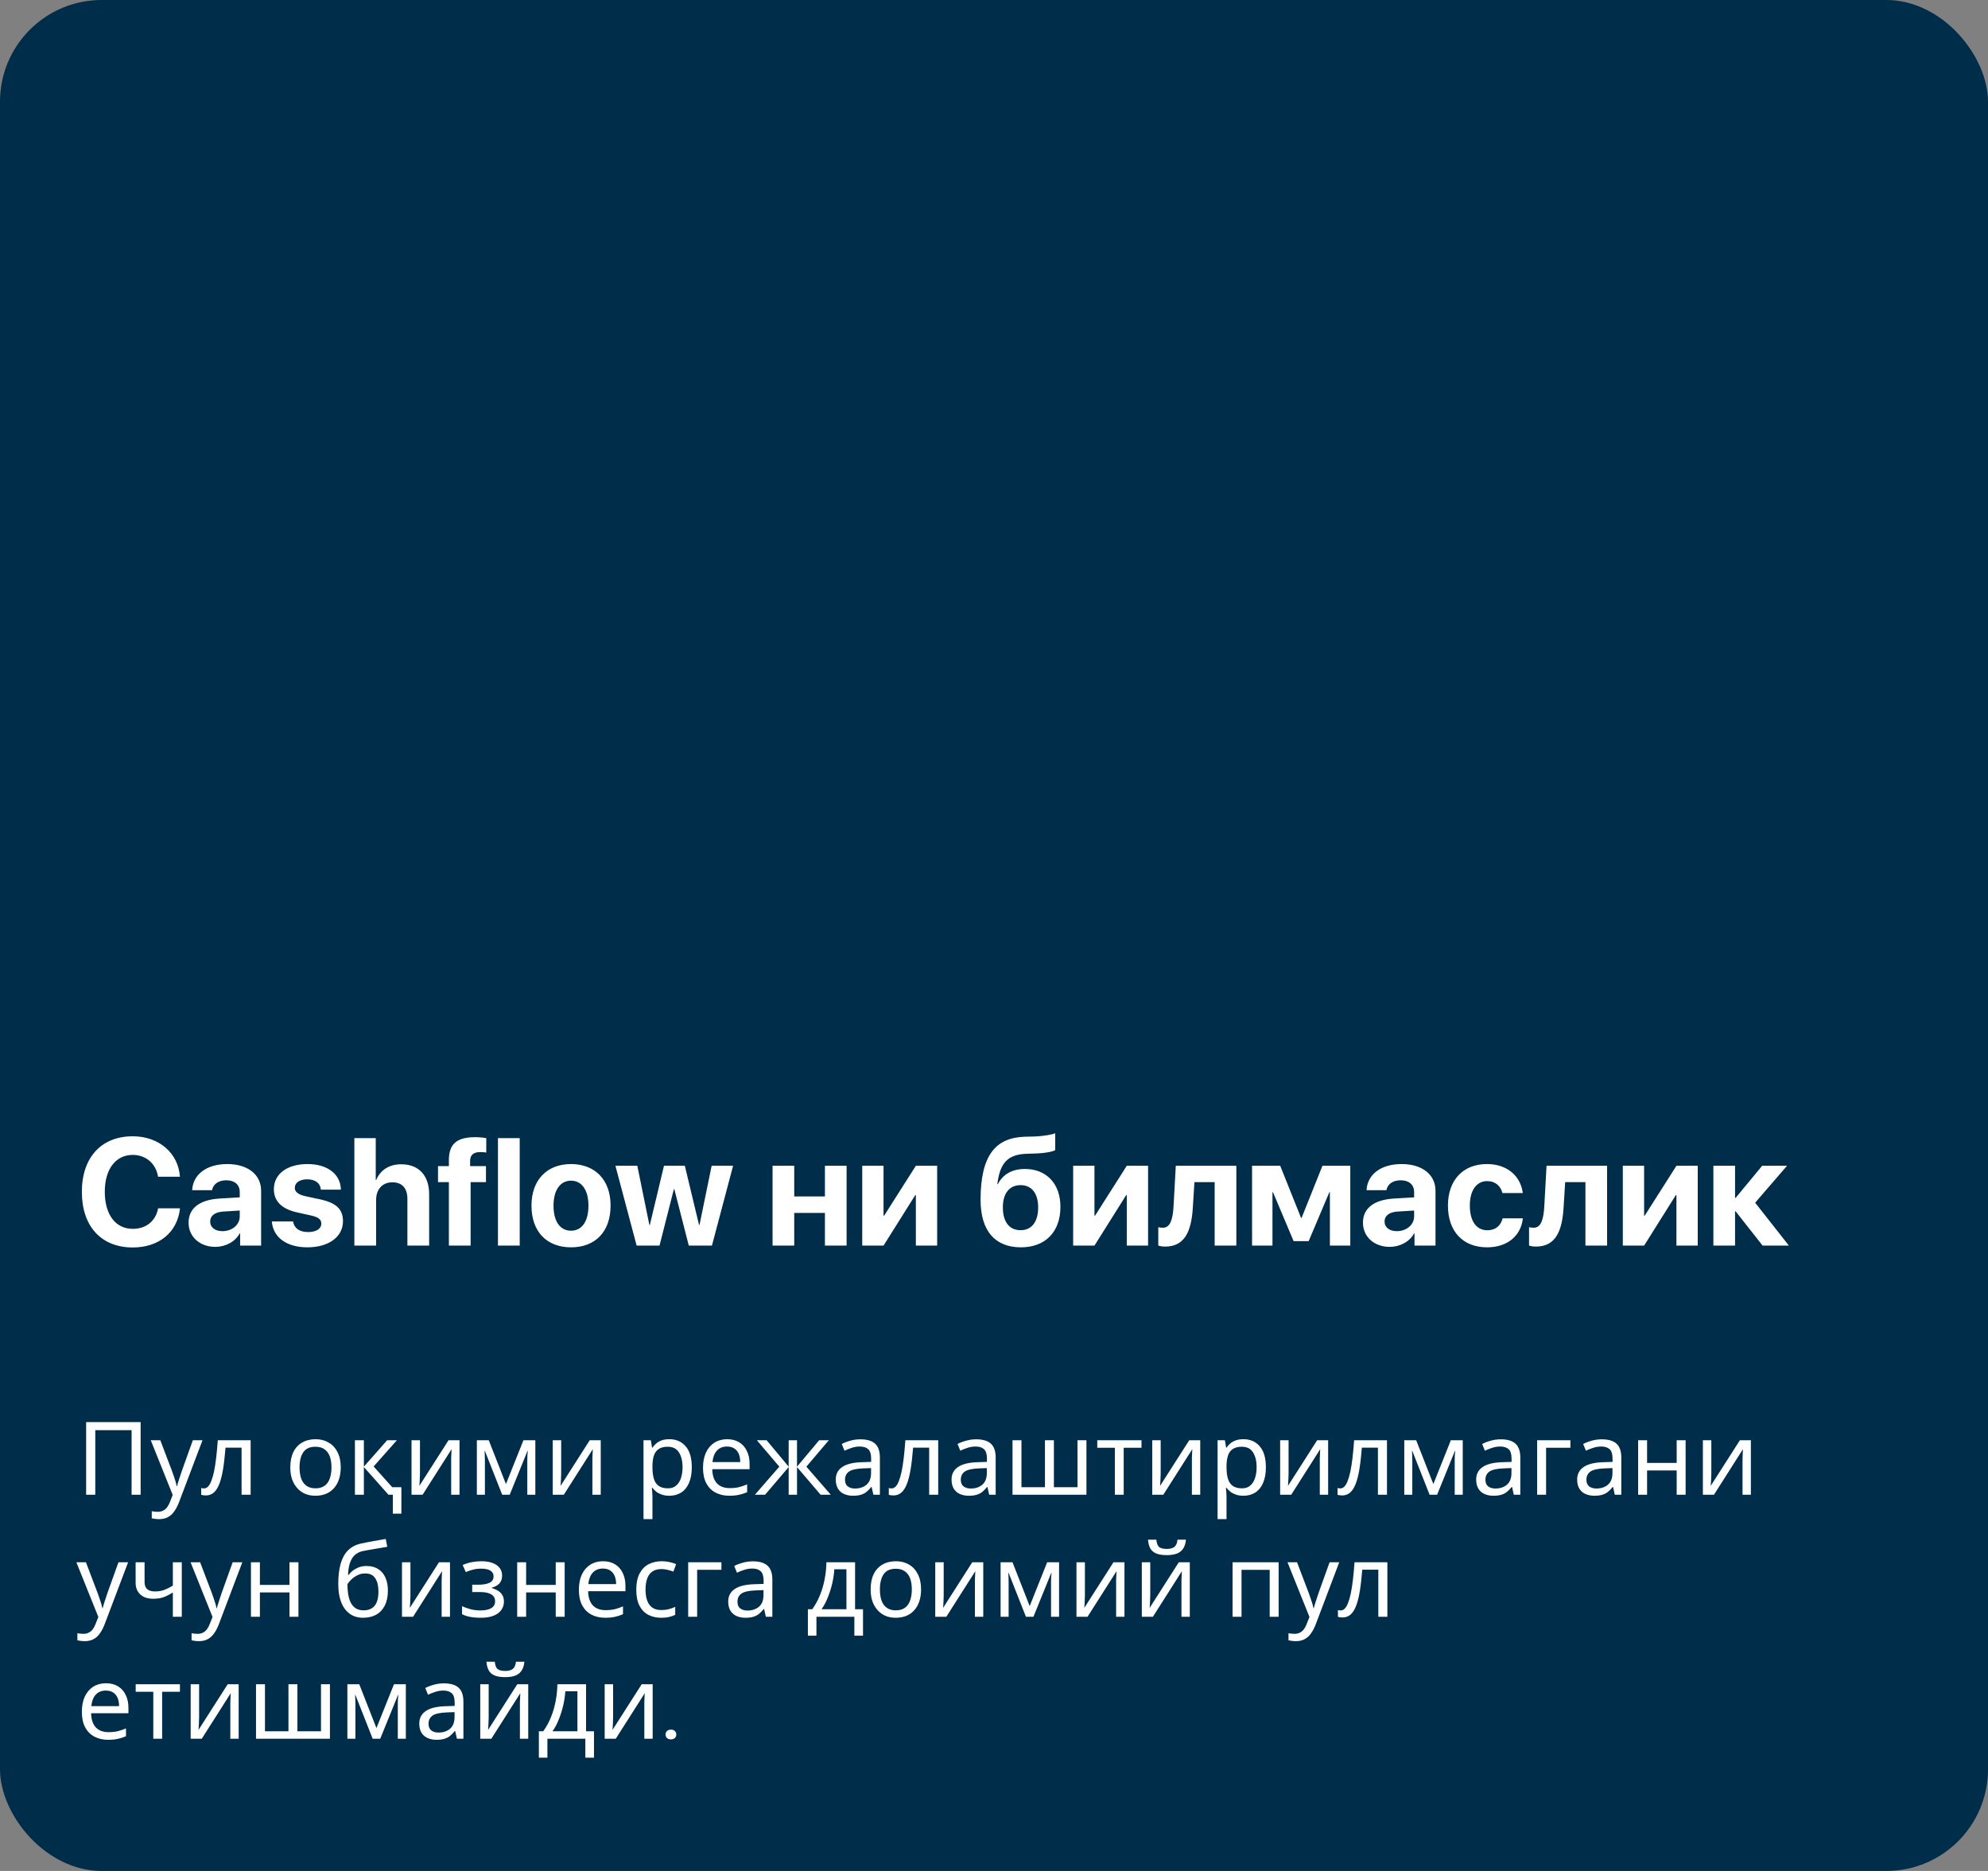
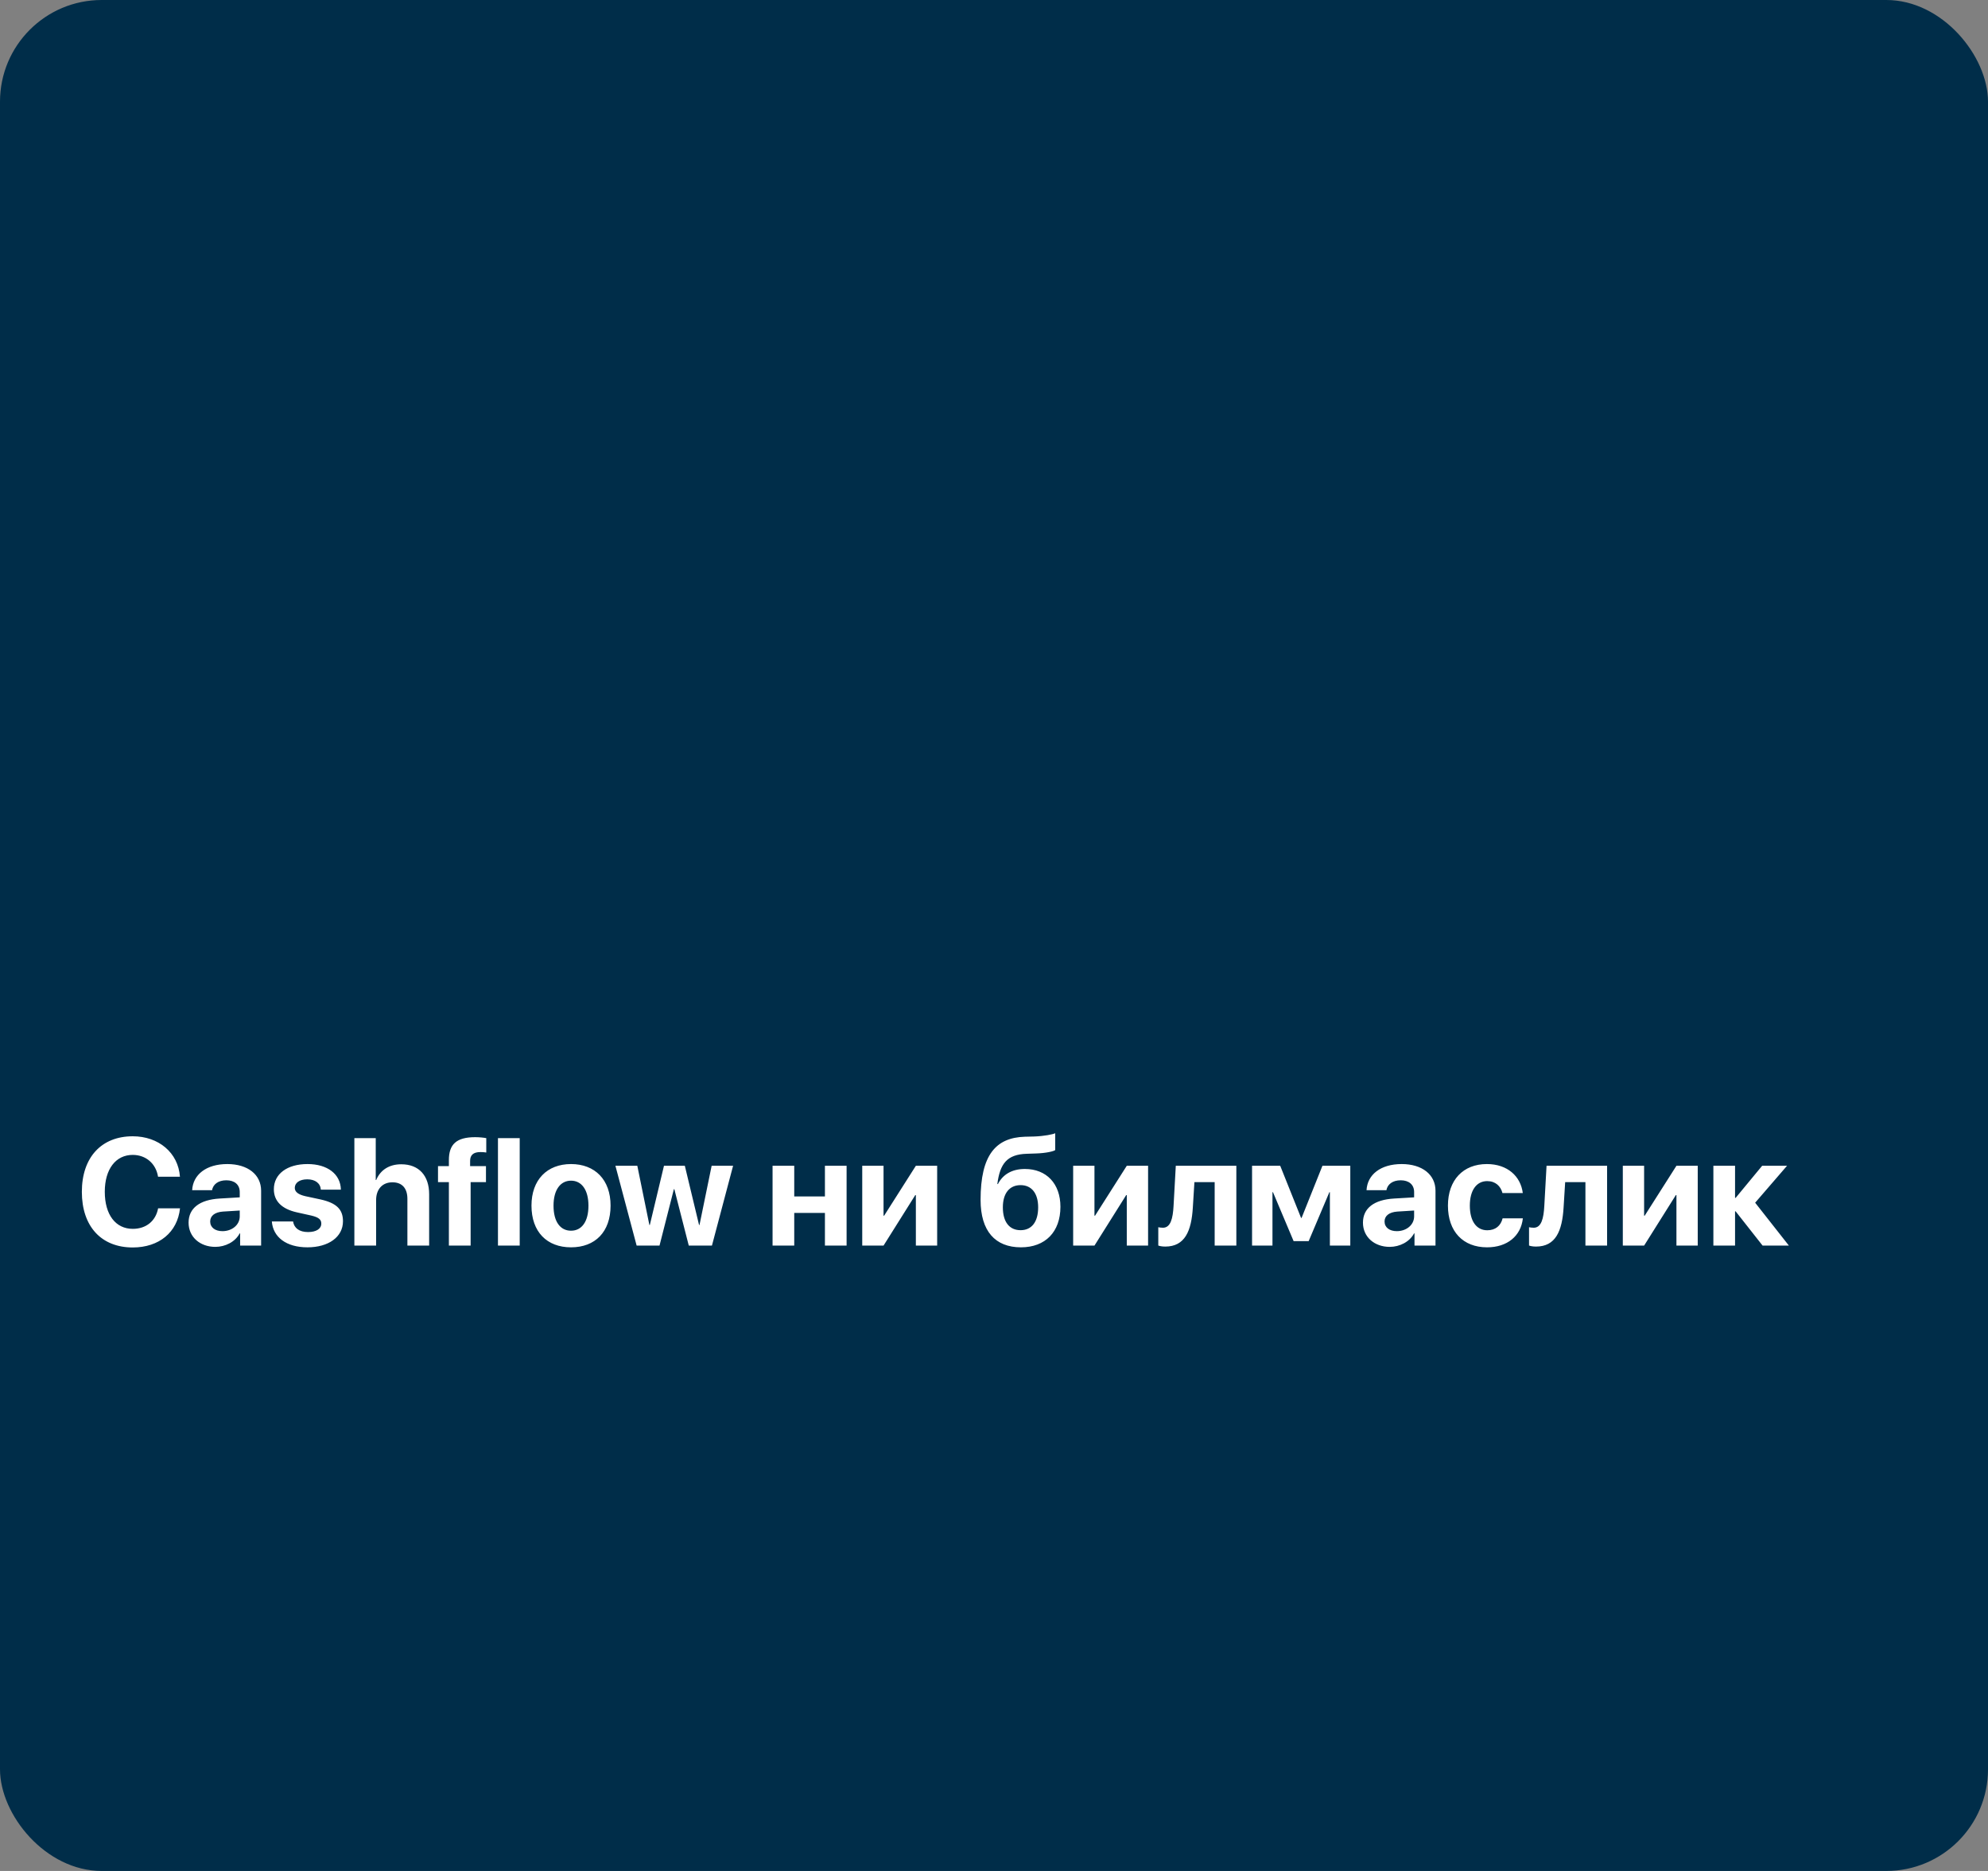
<svg xmlns="http://www.w3.org/2000/svg" width="391" height="368" viewBox="0 0 391 368" fill="none">
  <rect x="0" y="0" width="391" height="368" fill="#808080" stroke="none" />
  <rect width="391" height="368" rx="20" fill="#002D49" />
  <path d="M26.104 245.366C19.951 245.366 16.099 241.25 16.099 234.424C16.099 227.612 19.98 223.496 26.104 223.496C31.186 223.496 35.054 226.719 35.391 231.45H31.084C30.674 228.857 28.682 227.158 26.104 227.158C22.764 227.158 20.61 229.956 20.61 234.409C20.61 238.921 22.734 241.704 26.118 241.704C28.74 241.704 30.63 240.166 31.099 237.661H35.405C34.907 242.378 31.289 245.366 26.104 245.366ZM43.755 242.158C45.615 242.158 47.153 240.942 47.153 239.243V238.101L43.843 238.306C42.246 238.423 41.338 239.141 41.338 240.254C41.338 241.426 42.305 242.158 43.755 242.158ZM42.349 245.249C39.36 245.249 37.09 243.315 37.09 240.488C37.09 237.632 39.287 235.977 43.198 235.742L47.153 235.508V234.468C47.153 233.003 46.128 232.153 44.517 232.153C42.92 232.153 41.909 232.944 41.704 234.102H37.793C37.954 231.055 40.547 228.96 44.707 228.96C48.735 228.96 51.357 231.04 51.357 234.204V245H47.227V242.598H47.139C46.26 244.268 44.312 245.249 42.349 245.249ZM53.862 233.911C53.862 230.923 56.455 228.96 60.483 228.96C64.424 228.96 66.987 230.952 67.046 233.999H63.105C63.018 232.739 62.007 231.963 60.425 231.963C58.945 231.963 57.978 232.637 57.978 233.647C57.978 234.424 58.652 234.951 60.029 235.273L63.032 235.918C66.182 236.621 67.456 237.866 67.456 240.21C67.456 243.301 64.614 245.337 60.469 245.337C56.279 245.337 53.701 243.315 53.467 240.254H57.642C57.847 241.572 58.887 242.334 60.586 242.334C62.212 242.334 63.193 241.689 63.193 240.664C63.193 239.873 62.666 239.434 61.26 239.097L58.359 238.452C55.386 237.778 53.862 236.226 53.862 233.911ZM69.697 245V223.862H73.901V232.095H73.989C74.824 230.117 76.538 229.004 78.926 229.004C82.412 229.004 84.404 231.26 84.404 234.893V245H80.127V235.801C80.127 233.779 79.131 232.549 77.183 232.549C75.161 232.549 73.975 233.97 73.975 236.035V245H69.697ZM88.286 245V232.52H86.147V229.37H88.286V228.184C88.286 225.107 89.736 223.672 93.457 223.672C94.248 223.672 95.142 223.76 95.64 223.862V226.689C95.332 226.631 94.907 226.602 94.482 226.602C93.076 226.602 92.461 227.217 92.461 228.33V229.37H95.581V232.52H92.564V245H88.286ZM97.939 245V223.862H102.217V245H97.939ZM112.31 245.337C107.563 245.337 104.531 242.29 104.531 237.134C104.531 232.051 107.607 228.96 112.31 228.96C117.012 228.96 120.088 232.036 120.088 237.134C120.088 242.305 117.056 245.337 112.31 245.337ZM112.31 242.07C114.404 242.07 115.737 240.298 115.737 237.148C115.737 234.028 114.39 232.227 112.31 232.227C110.229 232.227 108.867 234.028 108.867 237.148C108.867 240.298 110.2 242.07 112.31 242.07ZM144.185 229.297L140.024 245H135.469L132.627 233.896H132.539L129.712 245H125.215L121.04 229.297H125.347L127.72 240.942H127.808L130.591 229.297H134.692L137.49 240.942H137.578L139.966 229.297H144.185ZM162.246 245V238.569H156.211V245H151.948V229.297H156.211V235.332H162.246V229.297H166.509V245H162.246ZM173.774 245H169.585V229.297H173.774V239.111H173.892L180.132 229.297H184.321V245H180.132V235.068H180.015L173.774 245ZM200.801 245.337C195.732 245.337 192.861 242.144 192.861 236.006C192.861 227.173 195.85 223.76 201.577 223.584L203.408 223.54C205.386 223.467 207.114 223.115 207.539 222.896V226.206C207.305 226.426 205.825 226.821 203.672 226.88L201.943 226.938C198.062 227.056 196.67 228.887 196.157 232.886H196.274C197.241 231.011 199.014 229.927 201.577 229.927C205.811 229.927 208.564 232.812 208.564 237.368C208.564 242.305 205.591 245.337 200.801 245.337ZM200.728 241.968C202.896 241.968 204.185 240.356 204.185 237.471C204.185 234.717 202.896 233.105 200.728 233.105C198.545 233.105 197.241 234.717 197.241 237.471C197.241 240.356 198.53 241.968 200.728 241.968ZM215.259 245H211.069V229.297H215.259V239.111H215.376L221.616 229.297H225.806V245H221.616V235.068H221.499L215.259 245ZM234.609 237.471C234.331 242.129 233.057 245.19 229.175 245.19C228.516 245.19 228.032 245.073 227.812 244.985V241.382C227.988 241.426 228.311 241.484 228.735 241.484C230.229 241.484 230.684 239.668 230.815 237.192L231.255 229.297H243.164V245H238.901V232.52H234.917L234.609 237.471ZM250.269 245H246.255V229.297H251.792L255.894 239.551H255.996L260.098 229.297H265.576V245H261.562V234.497H261.46L257.388 244.121H254.429L250.371 234.497H250.269V245ZM274.731 242.158C276.592 242.158 278.13 240.942 278.13 239.243V238.101L274.819 238.306C273.223 238.423 272.314 239.141 272.314 240.254C272.314 241.426 273.281 242.158 274.731 242.158ZM273.325 245.249C270.337 245.249 268.066 243.315 268.066 240.488C268.066 237.632 270.264 235.977 274.175 235.742L278.13 235.508V234.468C278.13 233.003 277.104 232.153 275.493 232.153C273.896 232.153 272.886 232.944 272.681 234.102H268.77C268.931 231.055 271.523 228.96 275.684 228.96C279.712 228.96 282.334 231.04 282.334 234.204V245H278.203V242.598H278.115C277.236 244.268 275.288 245.249 273.325 245.249ZM299.502 234.658H295.503C295.151 233.296 294.126 232.314 292.5 232.314C290.391 232.314 289.087 234.131 289.087 237.134C289.087 240.195 290.391 241.982 292.515 241.982C294.111 241.982 295.166 241.118 295.532 239.639H299.517C299.136 243.11 296.455 245.337 292.471 245.337C287.754 245.337 284.78 242.231 284.78 237.134C284.78 232.124 287.754 228.96 292.441 228.96C296.484 228.96 299.092 231.362 299.502 234.658ZM307.529 237.471C307.251 242.129 305.977 245.19 302.095 245.19C301.436 245.19 300.952 245.073 300.732 244.985V241.382C300.908 241.426 301.23 241.484 301.655 241.484C303.149 241.484 303.604 239.668 303.735 237.192L304.175 229.297H316.084V245H311.821V232.52H307.837L307.529 237.471ZM323.364 245H319.175V229.297H323.364V239.111H323.481L329.722 229.297H333.911V245H329.722V235.068H329.604L323.364 245ZM345.205 236.562L351.841 245H346.67L341.367 238.262H341.25V245H336.987V229.297H341.25V235.61H341.367L346.582 229.297H351.475L345.205 236.562Z" fill="white" />
-   <path d="M16.94 294V279.72H27.66V294H25.88V281.3H18.74V294H16.94ZM29.649 283.28H31.529L33.849 289.38C33.982 289.74 34.102 290.087 34.209 290.42C34.329 290.753 34.436 291.08 34.529 291.4C34.622 291.707 34.696 292.007 34.749 292.3H34.829C34.909 291.967 35.036 291.533 35.209 291C35.382 290.453 35.562 289.907 35.749 289.36L37.929 283.28H39.829L35.209 295.48C34.956 296.147 34.656 296.727 34.309 297.22C33.976 297.727 33.562 298.113 33.069 298.38C32.589 298.66 32.002 298.8 31.309 298.8C30.989 298.8 30.709 298.78 30.469 298.74C30.229 298.713 30.022 298.68 29.849 298.64V297.24C29.996 297.267 30.169 297.293 30.369 297.32C30.582 297.347 30.802 297.36 31.029 297.36C31.442 297.36 31.796 297.28 32.089 297.12C32.396 296.973 32.656 296.753 32.869 296.46C33.082 296.18 33.262 295.847 33.409 295.46L33.969 294.04L29.649 283.28ZM49.294 294H47.514V284.74H44.354C44.22 286.433 44.054 287.88 43.854 289.08C43.654 290.267 43.4 291.233 43.094 291.98C42.787 292.727 42.42 293.273 41.994 293.62C41.567 293.967 41.067 294.14 40.494 294.14C40.32 294.14 40.147 294.127 39.974 294.1C39.814 294.087 39.68 294.053 39.574 294V292.68C39.654 292.707 39.74 292.727 39.834 292.74C39.927 292.753 40.02 292.76 40.114 292.76C40.407 292.76 40.674 292.64 40.914 292.4C41.154 292.16 41.367 291.793 41.554 291.3C41.754 290.807 41.934 290.187 42.094 289.44C42.254 288.68 42.394 287.787 42.514 286.76C42.634 285.733 42.74 284.573 42.834 283.28H49.294V294ZM67.016 288.62C67.016 289.513 66.896 290.307 66.656 291C66.429 291.68 66.096 292.26 65.656 292.74C65.229 293.22 64.703 293.587 64.076 293.84C63.463 294.08 62.776 294.2 62.016 294.2C61.309 294.2 60.656 294.08 60.056 293.84C59.456 293.587 58.936 293.22 58.496 292.74C58.056 292.26 57.709 291.68 57.456 291C57.216 290.307 57.096 289.513 57.096 288.62C57.096 287.433 57.296 286.433 57.696 285.62C58.096 284.793 58.669 284.167 59.416 283.74C60.163 283.3 61.049 283.08 62.076 283.08C63.049 283.08 63.903 283.3 64.636 283.74C65.383 284.167 65.963 284.793 66.376 285.62C66.803 286.433 67.016 287.433 67.016 288.62ZM58.916 288.62C58.916 289.46 59.023 290.193 59.236 290.82C59.463 291.433 59.809 291.907 60.276 292.24C60.743 292.573 61.336 292.74 62.056 292.74C62.776 292.74 63.369 292.573 63.836 292.24C64.303 291.907 64.643 291.433 64.856 290.82C65.083 290.193 65.196 289.46 65.196 288.62C65.196 287.767 65.083 287.04 64.856 286.44C64.629 285.84 64.283 285.38 63.816 285.06C63.363 284.727 62.769 284.56 62.036 284.56C60.943 284.56 60.149 284.92 59.656 285.64C59.163 286.36 58.916 287.353 58.916 288.62ZM77.266 297.72V294H76.406L71.566 288.56V294H69.805V283.28H71.566V288.48L76.145 283.28H78.066L73.486 288.44L77.145 292.52H78.945V297.72H77.266ZM82.598 289.82C82.598 289.94 82.592 290.113 82.578 290.34C82.578 290.553 82.572 290.787 82.558 291.04C82.545 291.28 82.532 291.513 82.518 291.74C82.505 291.953 82.492 292.127 82.478 292.26L88.218 283.28H90.378V294H88.738V287.68C88.738 287.467 88.738 287.187 88.738 286.84C88.752 286.493 88.765 286.153 88.778 285.82C88.792 285.473 88.805 285.213 88.818 285.04L83.118 294H80.938V283.28H82.598V289.82ZM105.29 283.28V294H103.71V287.16C103.71 286.88 103.717 286.587 103.73 286.28C103.757 285.973 103.783 285.673 103.81 285.38H103.75L100.25 294H98.77L95.37 285.38H95.31C95.337 285.673 95.35 285.973 95.35 286.28C95.363 286.587 95.37 286.9 95.37 287.22V294H93.79V283.28H96.13L99.51 291.9L102.95 283.28H105.29ZM110.372 289.82C110.372 289.94 110.365 290.113 110.352 290.34C110.352 290.553 110.345 290.787 110.332 291.04C110.318 291.28 110.305 291.513 110.292 291.74C110.278 291.953 110.265 292.127 110.252 292.26L115.992 283.28H118.152V294H116.512V287.68C116.512 287.467 116.512 287.187 116.512 286.84C116.525 286.493 116.538 286.153 116.552 285.82C116.565 285.473 116.578 285.213 116.592 285.04L110.892 294H108.712V283.28H110.372V289.82ZM131.663 283.08C132.983 283.08 134.043 283.54 134.843 284.46C135.657 285.38 136.063 286.767 136.063 288.62C136.063 289.833 135.877 290.86 135.503 291.7C135.143 292.527 134.63 293.153 133.963 293.58C133.31 293.993 132.537 294.2 131.643 294.2C131.097 294.2 130.61 294.127 130.183 293.98C129.757 293.833 129.39 293.647 129.083 293.42C128.79 293.18 128.537 292.92 128.323 292.64H128.203C128.23 292.867 128.257 293.153 128.283 293.5C128.31 293.847 128.323 294.147 128.323 294.4V298.8H126.563V283.28H128.003L128.243 284.74H128.323C128.537 284.433 128.79 284.153 129.083 283.9C129.39 283.647 129.75 283.447 130.163 283.3C130.59 283.153 131.09 283.08 131.663 283.08ZM131.343 284.56C130.623 284.56 130.043 284.7 129.603 284.98C129.163 285.247 128.843 285.653 128.643 286.2C128.443 286.747 128.337 287.44 128.323 288.28V288.62C128.323 289.5 128.417 290.247 128.603 290.86C128.79 291.473 129.103 291.94 129.543 292.26C129.997 292.58 130.61 292.74 131.383 292.74C132.037 292.74 132.57 292.56 132.983 292.2C133.41 291.84 133.723 291.353 133.923 290.74C134.137 290.113 134.243 289.4 134.243 288.6C134.243 287.373 134.003 286.393 133.523 285.66C133.057 284.927 132.33 284.56 131.343 284.56ZM143.008 283.08C143.928 283.08 144.715 283.28 145.368 283.68C146.035 284.08 146.541 284.647 146.888 285.38C147.248 286.1 147.428 286.947 147.428 287.92V288.98H140.088C140.115 290.193 140.421 291.12 141.008 291.76C141.608 292.387 142.441 292.7 143.508 292.7C144.188 292.7 144.788 292.64 145.308 292.52C145.841 292.387 146.388 292.2 146.948 291.96V293.5C146.401 293.74 145.861 293.913 145.328 294.02C144.795 294.14 144.161 294.2 143.428 294.2C142.415 294.2 141.515 293.993 140.728 293.58C139.955 293.167 139.348 292.553 138.908 291.74C138.481 290.913 138.268 289.907 138.268 288.72C138.268 287.547 138.461 286.54 138.848 285.7C139.248 284.86 139.801 284.213 140.508 283.76C141.228 283.307 142.061 283.08 143.008 283.08ZM142.988 284.52C142.148 284.52 141.481 284.793 140.988 285.34C140.508 285.873 140.221 286.62 140.128 287.58H145.588C145.588 286.967 145.495 286.433 145.308 285.98C145.121 285.527 144.835 285.173 144.448 284.92C144.075 284.653 143.588 284.52 142.988 284.52ZM163.017 283.28L158.597 288.48L163.397 294H161.397L156.757 288.56V294H155.117V288.56L150.477 294H148.477L153.277 288.48L148.857 283.28H150.777L155.117 288.48V283.28H156.757V288.48L161.117 283.28H163.017ZM169.217 283.1C170.524 283.1 171.49 283.387 172.117 283.96C172.744 284.533 173.057 285.447 173.057 286.7V294H171.777L171.437 292.48H171.357C171.05 292.867 170.73 293.193 170.397 293.46C170.077 293.713 169.704 293.9 169.277 294.02C168.864 294.14 168.357 294.2 167.757 294.2C167.117 294.2 166.537 294.087 166.017 293.86C165.51 293.633 165.11 293.287 164.817 292.82C164.524 292.34 164.377 291.74 164.377 291.02C164.377 289.953 164.797 289.133 165.637 288.56C166.477 287.973 167.77 287.653 169.517 287.6L171.337 287.54V286.9C171.337 286.007 171.144 285.387 170.757 285.04C170.37 284.693 169.824 284.52 169.117 284.52C168.557 284.52 168.024 284.607 167.517 284.78C167.01 284.94 166.537 285.127 166.097 285.34L165.557 284.02C166.024 283.767 166.577 283.553 167.217 283.38C167.857 283.193 168.524 283.1 169.217 283.1ZM169.737 288.82C168.404 288.873 167.477 289.087 166.957 289.46C166.45 289.833 166.197 290.36 166.197 291.04C166.197 291.64 166.377 292.08 166.737 292.36C167.11 292.64 167.584 292.78 168.157 292.78C169.064 292.78 169.817 292.533 170.417 292.04C171.017 291.533 171.317 290.76 171.317 289.72V288.76L169.737 288.82ZM184.528 294H182.748V284.74H179.588C179.455 286.433 179.288 287.88 179.088 289.08C178.888 290.267 178.635 291.233 178.328 291.98C178.021 292.727 177.655 293.273 177.228 293.62C176.801 293.967 176.301 294.14 175.728 294.14C175.555 294.14 175.381 294.127 175.208 294.1C175.048 294.087 174.915 294.053 174.808 294V292.68C174.888 292.707 174.975 292.727 175.068 292.74C175.161 292.753 175.255 292.76 175.348 292.76C175.641 292.76 175.908 292.64 176.148 292.4C176.388 292.16 176.601 291.793 176.788 291.3C176.988 290.807 177.168 290.187 177.328 289.44C177.488 288.68 177.628 287.787 177.748 286.76C177.868 285.733 177.975 284.573 178.068 283.28H184.528V294ZM191.99 283.1C193.297 283.1 194.264 283.387 194.89 283.96C195.517 284.533 195.83 285.447 195.83 286.7V294H194.55L194.21 292.48H194.13C193.824 292.867 193.504 293.193 193.17 293.46C192.85 293.713 192.477 293.9 192.05 294.02C191.637 294.14 191.13 294.2 190.53 294.2C189.89 294.2 189.31 294.087 188.79 293.86C188.284 293.633 187.884 293.287 187.59 292.82C187.297 292.34 187.15 291.74 187.15 291.02C187.15 289.953 187.57 289.133 188.41 288.56C189.25 287.973 190.544 287.653 192.29 287.6L194.11 287.54V286.9C194.11 286.007 193.917 285.387 193.53 285.04C193.144 284.693 192.597 284.52 191.89 284.52C191.33 284.52 190.797 284.607 190.29 284.78C189.784 284.94 189.31 285.127 188.87 285.34L188.33 284.02C188.797 283.767 189.35 283.553 189.99 283.38C190.63 283.193 191.297 283.1 191.99 283.1ZM192.51 288.82C191.177 288.873 190.25 289.087 189.73 289.46C189.224 289.833 188.97 290.36 188.97 291.04C188.97 291.64 189.15 292.08 189.51 292.36C189.884 292.64 190.357 292.78 190.93 292.78C191.837 292.78 192.59 292.533 193.19 292.04C193.79 291.533 194.09 290.76 194.09 289.72V288.76L192.51 288.82ZM213.681 283.28V294H199.141V283.28H200.901V292.52H205.521V283.28H207.281V292.52H211.921V283.28H213.681ZM224.51 284.76H221.01V294H219.27V284.76H215.81V283.28H224.51V284.76ZM228.282 289.82C228.282 289.94 228.275 290.113 228.262 290.34C228.262 290.553 228.255 290.787 228.242 291.04C228.229 291.28 228.215 291.513 228.202 291.74C228.189 291.953 228.175 292.127 228.162 292.26L233.902 283.28H236.062V294H234.422V287.68C234.422 287.467 234.422 287.187 234.422 286.84C234.435 286.493 234.449 286.153 234.462 285.82C234.475 285.473 234.489 285.213 234.502 285.04L228.802 294H226.622V283.28H228.282V289.82ZM244.573 283.08C245.893 283.08 246.953 283.54 247.753 284.46C248.567 285.38 248.973 286.767 248.973 288.62C248.973 289.833 248.787 290.86 248.413 291.7C248.053 292.527 247.54 293.153 246.873 293.58C246.22 293.993 245.447 294.2 244.553 294.2C244.007 294.2 243.52 294.127 243.093 293.98C242.667 293.833 242.3 293.647 241.993 293.42C241.7 293.18 241.447 292.92 241.233 292.64H241.113C241.14 292.867 241.167 293.153 241.193 293.5C241.22 293.847 241.233 294.147 241.233 294.4V298.8H239.473V283.28H240.913L241.153 284.74H241.233C241.447 284.433 241.7 284.153 241.993 283.9C242.3 283.647 242.66 283.447 243.073 283.3C243.5 283.153 244 283.08 244.573 283.08ZM244.253 284.56C243.533 284.56 242.953 284.7 242.513 284.98C242.073 285.247 241.753 285.653 241.553 286.2C241.353 286.747 241.247 287.44 241.233 288.28V288.62C241.233 289.5 241.327 290.247 241.513 290.86C241.7 291.473 242.013 291.94 242.453 292.26C242.907 292.58 243.52 292.74 244.293 292.74C244.947 292.74 245.48 292.56 245.893 292.2C246.32 291.84 246.633 291.353 246.833 290.74C247.047 290.113 247.153 289.4 247.153 288.6C247.153 287.373 246.913 286.393 246.433 285.66C245.967 284.927 245.24 284.56 244.253 284.56ZM253.438 289.82C253.438 289.94 253.431 290.113 253.418 290.34C253.418 290.553 253.411 290.787 253.398 291.04C253.385 291.28 253.371 291.513 253.358 291.74C253.345 291.953 253.331 292.127 253.318 292.26L259.058 283.28H261.218V294H259.578V287.68C259.578 287.467 259.578 287.187 259.578 286.84C259.591 286.493 259.605 286.153 259.618 285.82C259.631 285.473 259.645 285.213 259.658 285.04L253.958 294H251.778V283.28H253.438V289.82ZM272.79 294H271.01V284.74H267.85C267.716 286.433 267.55 287.88 267.35 289.08C267.15 290.267 266.896 291.233 266.59 291.98C266.283 292.727 265.916 293.273 265.49 293.62C265.063 293.967 264.563 294.14 263.99 294.14C263.816 294.14 263.643 294.127 263.47 294.1C263.31 294.087 263.176 294.053 263.07 294V292.68C263.15 292.707 263.236 292.727 263.33 292.74C263.423 292.753 263.516 292.76 263.61 292.76C263.903 292.76 264.17 292.64 264.41 292.4C264.65 292.16 264.863 291.793 265.05 291.3C265.25 290.807 265.43 290.187 265.59 289.44C265.75 288.68 265.89 287.787 266.01 286.76C266.13 285.733 266.236 284.573 266.33 283.28H272.79V294ZM287.692 283.28V294H286.112V287.16C286.112 286.88 286.119 286.587 286.132 286.28C286.159 285.973 286.186 285.673 286.212 285.38H286.152L282.652 294H281.172L277.772 285.38H277.712C277.739 285.673 277.752 285.973 277.752 286.28C277.766 286.587 277.772 286.9 277.772 287.22V294H276.192V283.28H278.532L281.912 291.9L285.352 283.28H287.692ZM295.174 283.1C296.481 283.1 297.447 283.387 298.074 283.96C298.701 284.533 299.014 285.447 299.014 286.7V294H297.734L297.394 292.48H297.314C297.007 292.867 296.687 293.193 296.354 293.46C296.034 293.713 295.661 293.9 295.234 294.02C294.821 294.14 294.314 294.2 293.714 294.2C293.074 294.2 292.494 294.087 291.974 293.86C291.467 293.633 291.067 293.287 290.774 292.82C290.481 292.34 290.334 291.74 290.334 291.02C290.334 289.953 290.754 289.133 291.594 288.56C292.434 287.973 293.727 287.653 295.474 287.6L297.294 287.54V286.9C297.294 286.007 297.101 285.387 296.714 285.04C296.327 284.693 295.781 284.52 295.074 284.52C294.514 284.52 293.981 284.607 293.474 284.78C292.967 284.94 292.494 285.127 292.054 285.34L291.514 284.02C291.981 283.767 292.534 283.553 293.174 283.38C293.814 283.193 294.481 283.1 295.174 283.1ZM295.694 288.82C294.361 288.873 293.434 289.087 292.914 289.46C292.407 289.833 292.154 290.36 292.154 291.04C292.154 291.64 292.334 292.08 292.694 292.36C293.067 292.64 293.541 292.78 294.114 292.78C295.021 292.78 295.774 292.533 296.374 292.04C296.974 291.533 297.274 290.76 297.274 289.72V288.76L295.694 288.82ZM308.865 283.28V284.76H304.085V294H302.325V283.28H308.865ZM315.037 283.1C316.344 283.1 317.311 283.387 317.937 283.96C318.564 284.533 318.877 285.447 318.877 286.7V294H317.597L317.257 292.48H317.177C316.871 292.867 316.551 293.193 316.217 293.46C315.897 293.713 315.524 293.9 315.097 294.02C314.684 294.14 314.177 294.2 313.577 294.2C312.937 294.2 312.357 294.087 311.837 293.86C311.331 293.633 310.931 293.287 310.637 292.82C310.344 292.34 310.197 291.74 310.197 291.02C310.197 289.953 310.617 289.133 311.457 288.56C312.297 287.973 313.591 287.653 315.337 287.6L317.157 287.54V286.9C317.157 286.007 316.964 285.387 316.577 285.04C316.191 284.693 315.644 284.52 314.937 284.52C314.377 284.52 313.844 284.607 313.337 284.78C312.831 284.94 312.357 285.127 311.917 285.34L311.377 284.02C311.844 283.767 312.397 283.553 313.037 283.38C313.677 283.193 314.344 283.1 315.037 283.1ZM315.557 288.82C314.224 288.873 313.297 289.087 312.777 289.46C312.271 289.833 312.017 290.36 312.017 291.04C312.017 291.64 312.197 292.08 312.557 292.36C312.931 292.64 313.404 292.78 313.977 292.78C314.884 292.78 315.637 292.533 316.237 292.04C316.837 291.533 317.137 290.76 317.137 289.72V288.76L315.557 288.82ZM323.948 283.28V287.74H329.768V283.28H331.528V294H329.768V289.22H323.948V294H322.188V283.28H323.948ZM336.583 289.82C336.583 289.94 336.576 290.113 336.563 290.34C336.563 290.553 336.556 290.787 336.543 291.04C336.529 291.28 336.516 291.513 336.503 291.74C336.489 291.953 336.476 292.127 336.463 292.26L342.203 283.28H344.363V294H342.723V287.68C342.723 287.467 342.723 287.187 342.723 286.84C342.736 286.493 342.749 286.153 342.763 285.82C342.776 285.473 342.789 285.213 342.803 285.04L337.103 294H334.923V283.28H336.583V289.82ZM15.02 307.28H16.9L19.22 313.38C19.353 313.74 19.473 314.087 19.58 314.42C19.7 314.753 19.807 315.08 19.9 315.4C19.993 315.707 20.067 316.007 20.12 316.3H20.2C20.28 315.967 20.407 315.533 20.58 315C20.753 314.453 20.933 313.907 21.12 313.36L23.3 307.28H25.2L20.58 319.48C20.327 320.147 20.027 320.727 19.68 321.22C19.347 321.727 18.933 322.113 18.44 322.38C17.96 322.66 17.373 322.8 16.68 322.8C16.36 322.8 16.08 322.78 15.84 322.74C15.6 322.713 15.393 322.68 15.22 322.64V321.24C15.367 321.267 15.54 321.293 15.74 321.32C15.953 321.347 16.173 321.36 16.4 321.36C16.813 321.36 17.167 321.28 17.46 321.12C17.767 320.973 18.027 320.753 18.24 320.46C18.453 320.18 18.633 319.847 18.78 319.46L19.34 318.04L15.02 307.28ZM28.435 311.18C28.435 311.807 28.609 312.273 28.955 312.58C29.315 312.873 29.829 313.02 30.495 313.02C31.162 313.02 31.769 312.92 32.315 312.72C32.862 312.507 33.422 312.227 33.995 311.88V307.28H35.755V318H33.995V313.22C33.395 313.607 32.802 313.913 32.215 314.14C31.642 314.353 30.949 314.46 30.135 314.46C29.042 314.46 28.189 314.173 27.575 313.6C26.975 313.027 26.675 312.26 26.675 311.3V307.28H28.435V311.18ZM37.481 307.28H39.361L41.681 313.38C41.814 313.74 41.934 314.087 42.041 314.42C42.161 314.753 42.268 315.08 42.361 315.4C42.454 315.707 42.528 316.007 42.581 316.3H42.661C42.741 315.967 42.868 315.533 43.041 315C43.214 314.453 43.394 313.907 43.581 313.36L45.761 307.28H47.661L43.041 319.48C42.788 320.147 42.488 320.727 42.141 321.22C41.808 321.727 41.394 322.113 40.901 322.38C40.421 322.66 39.834 322.8 39.141 322.8C38.821 322.8 38.541 322.78 38.301 322.74C38.061 322.713 37.854 322.68 37.681 322.64V321.24C37.828 321.267 38.001 321.293 38.201 321.32C38.414 321.347 38.634 321.36 38.861 321.36C39.274 321.36 39.628 321.28 39.921 321.12C40.228 320.973 40.488 320.753 40.701 320.46C40.914 320.18 41.094 319.847 41.241 319.46L41.801 318.04L37.481 307.28ZM51.116 307.28V311.74H56.936V307.28H58.696V318H56.936V313.22H51.116V318H49.356V307.28H51.116ZM66.531 311.56C66.531 310 66.684 308.673 66.991 307.58C67.311 306.473 67.797 305.593 68.451 304.94C69.117 304.273 69.971 303.827 71.011 303.6C71.877 303.413 72.724 303.247 73.551 303.1C74.377 302.953 75.151 302.82 75.871 302.7L76.171 304.24C75.824 304.293 75.437 304.36 75.011 304.44C74.584 304.507 74.151 304.58 73.711 304.66C73.271 304.727 72.844 304.8 72.431 304.88C72.031 304.947 71.677 305.013 71.371 305.08C70.931 305.173 70.537 305.333 70.191 305.56C69.844 305.773 69.544 306.067 69.291 306.44C69.051 306.813 68.857 307.273 68.711 307.82C68.564 308.367 68.477 309.013 68.451 309.76H68.571C68.757 309.507 69.011 309.247 69.331 308.98C69.664 308.713 70.057 308.487 70.511 308.3C70.977 308.113 71.504 308.02 72.091 308.02C73.024 308.02 73.797 308.227 74.411 308.64C75.037 309.04 75.504 309.6 75.811 310.32C76.131 311.04 76.291 311.88 76.291 312.84C76.291 314.027 76.084 315.02 75.671 315.82C75.257 316.62 74.684 317.22 73.951 317.62C73.217 318.007 72.364 318.2 71.391 318.2C70.657 318.2 69.991 318.06 69.391 317.78C68.791 317.487 68.277 317.06 67.851 316.5C67.424 315.94 67.097 315.247 66.871 314.42C66.644 313.593 66.531 312.64 66.531 311.56ZM71.531 316.74C72.117 316.74 72.624 316.62 73.051 316.38C73.491 316.14 73.831 315.747 74.071 315.2C74.311 314.653 74.431 313.927 74.431 313.02C74.431 311.927 74.224 311.067 73.811 310.44C73.411 309.8 72.744 309.48 71.811 309.48C71.224 309.48 70.691 309.613 70.211 309.88C69.731 310.133 69.331 310.427 69.011 310.76C68.691 311.093 68.464 311.373 68.331 311.6C68.331 312.253 68.377 312.887 68.471 313.5C68.564 314.113 68.724 314.667 68.951 315.16C69.191 315.64 69.517 316.027 69.931 316.32C70.357 316.6 70.891 316.74 71.531 316.74ZM80.723 313.82C80.723 313.94 80.717 314.113 80.703 314.34C80.703 314.553 80.697 314.787 80.683 315.04C80.67 315.28 80.657 315.513 80.643 315.74C80.63 315.953 80.617 316.127 80.603 316.26L86.343 307.28H88.503V318H86.863V311.68C86.863 311.467 86.863 311.187 86.863 310.84C86.877 310.493 86.89 310.153 86.903 309.82C86.917 309.473 86.93 309.213 86.943 309.04L81.243 318H79.063V307.28H80.723V313.82ZM94.735 307.08C95.548 307.08 96.255 307.193 96.855 307.42C97.455 307.633 97.921 307.953 98.255 308.38C98.588 308.793 98.755 309.3 98.755 309.9C98.755 310.553 98.575 311.073 98.215 311.46C97.855 311.833 97.362 312.107 96.735 312.28V312.36C97.162 312.48 97.555 312.647 97.915 312.86C98.275 313.073 98.561 313.353 98.775 313.7C99.001 314.047 99.115 314.493 99.115 315.04C99.115 315.627 98.948 316.16 98.615 316.64C98.295 317.12 97.795 317.5 97.115 317.78C96.448 318.06 95.588 318.2 94.535 318.2C94.028 318.2 93.541 318.173 93.075 318.12C92.621 318.067 92.208 317.987 91.835 317.88C91.475 317.773 91.155 317.647 90.875 317.5V315.92C91.328 316.133 91.862 316.327 92.475 316.5C93.102 316.673 93.781 316.76 94.515 316.76C95.048 316.76 95.528 316.7 95.955 316.58C96.395 316.46 96.742 316.273 96.995 316.02C97.248 315.753 97.375 315.393 97.375 314.94C97.375 314.527 97.261 314.193 97.035 313.94C96.808 313.673 96.468 313.473 96.015 313.34C95.575 313.207 95.008 313.14 94.315 313.14H92.875V311.7H94.035C94.955 311.7 95.688 311.58 96.235 311.34C96.795 311.087 97.075 310.66 97.075 310.06C97.075 309.553 96.862 309.173 96.435 308.92C96.022 308.667 95.421 308.54 94.635 308.54C94.048 308.54 93.528 308.6 93.075 308.72C92.635 308.827 92.148 308.993 91.615 309.22L90.995 307.82C91.568 307.567 92.168 307.38 92.795 307.26C93.421 307.14 94.068 307.08 94.735 307.08ZM103.48 307.28V311.74H109.3V307.28H111.06V318H109.3V313.22H103.48V318H101.72V307.28H103.48ZM118.594 307.08C119.514 307.08 120.301 307.28 120.954 307.68C121.621 308.08 122.127 308.647 122.474 309.38C122.834 310.1 123.014 310.947 123.014 311.92V312.98H115.674C115.701 314.193 116.007 315.12 116.594 315.76C117.194 316.387 118.027 316.7 119.094 316.7C119.774 316.7 120.374 316.64 120.894 316.52C121.427 316.387 121.974 316.2 122.534 315.96V317.5C121.987 317.74 121.447 317.913 120.914 318.02C120.381 318.14 119.747 318.2 119.014 318.2C118.001 318.2 117.101 317.993 116.314 317.58C115.541 317.167 114.934 316.553 114.494 315.74C114.067 314.913 113.854 313.907 113.854 312.72C113.854 311.547 114.047 310.54 114.434 309.7C114.834 308.86 115.387 308.213 116.094 307.76C116.814 307.307 117.647 307.08 118.594 307.08ZM118.574 308.52C117.734 308.52 117.067 308.793 116.574 309.34C116.094 309.873 115.807 310.62 115.714 311.58H121.174C121.174 310.967 121.081 310.433 120.894 309.98C120.707 309.527 120.421 309.173 120.034 308.92C119.661 308.653 119.174 308.52 118.574 308.52ZM130.043 318.2C129.096 318.2 128.25 318.007 127.503 317.62C126.77 317.233 126.19 316.633 125.763 315.82C125.35 315.007 125.143 313.967 125.143 312.7C125.143 311.38 125.363 310.307 125.803 309.48C126.243 308.653 126.836 308.047 127.583 307.66C128.343 307.273 129.203 307.08 130.163 307.08C130.71 307.08 131.236 307.14 131.743 307.26C132.25 307.367 132.663 307.5 132.983 307.66L132.443 309.12C132.123 309 131.75 308.887 131.323 308.78C130.896 308.673 130.496 308.62 130.123 308.62C129.403 308.62 128.81 308.773 128.343 309.08C127.876 309.387 127.53 309.84 127.303 310.44C127.076 311.04 126.963 311.787 126.963 312.68C126.963 313.533 127.076 314.26 127.303 314.86C127.53 315.46 127.87 315.913 128.323 316.22C128.776 316.527 129.343 316.68 130.023 316.68C130.61 316.68 131.123 316.62 131.563 316.5C132.016 316.38 132.43 316.233 132.803 316.06V317.62C132.443 317.807 132.043 317.947 131.603 318.04C131.176 318.147 130.656 318.2 130.043 318.2ZM141.892 307.28V308.76H137.112V318H135.352V307.28H141.892ZM148.065 307.1C149.371 307.1 150.338 307.387 150.965 307.96C151.591 308.533 151.905 309.447 151.905 310.7V318H150.625L150.285 316.48H150.205C149.898 316.867 149.578 317.193 149.245 317.46C148.925 317.713 148.551 317.9 148.125 318.02C147.711 318.14 147.205 318.2 146.605 318.2C145.965 318.2 145.385 318.087 144.865 317.86C144.358 317.633 143.958 317.287 143.665 316.82C143.371 316.34 143.225 315.74 143.225 315.02C143.225 313.953 143.645 313.133 144.485 312.56C145.325 311.973 146.618 311.653 148.365 311.6L150.185 311.54V310.9C150.185 310.007 149.991 309.387 149.605 309.04C149.218 308.693 148.671 308.52 147.965 308.52C147.405 308.52 146.871 308.607 146.365 308.78C145.858 308.94 145.385 309.127 144.945 309.34L144.405 308.02C144.871 307.767 145.425 307.553 146.065 307.38C146.705 307.193 147.371 307.1 148.065 307.1ZM148.585 312.82C147.251 312.873 146.325 313.087 145.805 313.46C145.298 313.833 145.045 314.36 145.045 315.04C145.045 315.64 145.225 316.08 145.585 316.36C145.958 316.64 146.431 316.78 147.005 316.78C147.911 316.78 148.665 316.533 149.265 316.04C149.865 315.533 150.165 314.76 150.165 313.72V312.76L148.585 312.82ZM168.176 307.28V316.52H169.736V321.72H168.036V318H160.576V321.72H158.896V316.52H159.756C160.369 315.667 160.876 314.74 161.276 313.74C161.689 312.727 161.996 311.673 162.196 310.58C162.409 309.473 162.522 308.373 162.536 307.28H168.176ZM164.096 308.66C164.042 309.567 163.902 310.507 163.676 311.48C163.449 312.44 163.156 313.36 162.796 314.24C162.449 315.12 162.042 315.88 161.576 316.52H166.476V308.66H164.096ZM181.157 312.62C181.157 313.513 181.037 314.307 180.797 315C180.57 315.68 180.237 316.26 179.797 316.74C179.37 317.22 178.843 317.587 178.217 317.84C177.603 318.08 176.917 318.2 176.157 318.2C175.45 318.2 174.797 318.08 174.197 317.84C173.597 317.587 173.077 317.22 172.637 316.74C172.197 316.26 171.85 315.68 171.597 315C171.357 314.307 171.237 313.513 171.237 312.62C171.237 311.433 171.437 310.433 171.837 309.62C172.237 308.793 172.81 308.167 173.557 307.74C174.303 307.3 175.19 307.08 176.217 307.08C177.19 307.08 178.043 307.3 178.777 307.74C179.523 308.167 180.103 308.793 180.517 309.62C180.943 310.433 181.157 311.433 181.157 312.62ZM173.057 312.62C173.057 313.46 173.163 314.193 173.377 314.82C173.603 315.433 173.95 315.907 174.417 316.24C174.883 316.573 175.477 316.74 176.197 316.74C176.917 316.74 177.51 316.573 177.977 316.24C178.443 315.907 178.783 315.433 178.997 314.82C179.223 314.193 179.337 313.46 179.337 312.62C179.337 311.767 179.223 311.04 178.997 310.44C178.77 309.84 178.423 309.38 177.957 309.06C177.503 308.727 176.91 308.56 176.177 308.56C175.083 308.56 174.29 308.92 173.797 309.64C173.303 310.36 173.057 311.353 173.057 312.62ZM185.606 313.82C185.606 313.94 185.599 314.113 185.586 314.34C185.586 314.553 185.579 314.787 185.566 315.04C185.553 315.28 185.539 315.513 185.526 315.74C185.513 315.953 185.499 316.127 185.486 316.26L191.226 307.28H193.386V318H191.746V311.68C191.746 311.467 191.746 311.187 191.746 310.84C191.759 310.493 191.773 310.153 191.786 309.82C191.799 309.473 191.813 309.213 191.826 309.04L186.126 318H183.946V307.28H185.606V313.82ZM208.298 307.28V318H206.718V311.16C206.718 310.88 206.724 310.587 206.738 310.28C206.764 309.973 206.791 309.673 206.818 309.38H206.758L203.258 318H201.778L198.378 309.38H198.318C198.344 309.673 198.358 309.973 198.358 310.28C198.371 310.587 198.378 310.9 198.378 311.22V318H196.798V307.28H199.138L202.518 315.9L205.958 307.28H208.298ZM213.38 313.82C213.38 313.94 213.373 314.113 213.36 314.34C213.36 314.553 213.353 314.787 213.34 315.04C213.326 315.28 213.313 315.513 213.3 315.74C213.286 315.953 213.273 316.127 213.26 316.26L219 307.28H221.16V318H219.52V311.68C219.52 311.467 219.52 311.187 219.52 310.84C219.533 310.493 219.546 310.153 219.56 309.82C219.573 309.473 219.586 309.213 219.6 309.04L213.9 318H211.72V307.28H213.38V313.82ZM233.251 302.84C233.198 303.507 233.031 304.067 232.751 304.52C232.484 304.973 232.084 305.313 231.551 305.54C231.018 305.767 230.324 305.88 229.471 305.88C228.604 305.88 227.904 305.767 227.371 305.54C226.851 305.313 226.471 304.98 226.231 304.54C225.991 304.087 225.844 303.52 225.791 302.84H227.431C227.498 303.56 227.684 304.047 227.991 304.3C228.311 304.54 228.818 304.66 229.511 304.66C230.124 304.66 230.604 304.533 230.951 304.28C231.311 304.013 231.524 303.533 231.591 302.84H233.251ZM226.231 313.82C226.231 313.94 226.224 314.113 226.211 314.34C226.211 314.553 226.204 314.787 226.191 315.04C226.178 315.28 226.164 315.513 226.151 315.74C226.138 315.953 226.124 316.127 226.111 316.26L231.851 307.28H234.011V318H232.371V311.68C232.371 311.467 232.371 311.187 232.371 310.84C232.384 310.493 232.398 310.153 232.411 309.82C232.424 309.473 232.438 309.213 232.451 309.04L226.751 318H224.571V307.28H226.231V313.82ZM251.483 307.28V318H249.723V308.78H244.183V318H242.423V307.28H251.483ZM253.223 307.28H255.103L257.423 313.38C257.556 313.74 257.676 314.087 257.783 314.42C257.903 314.753 258.01 315.08 258.103 315.4C258.196 315.707 258.27 316.007 258.323 316.3H258.403C258.483 315.967 258.61 315.533 258.783 315C258.956 314.453 259.136 313.907 259.323 313.36L261.503 307.28H263.403L258.783 319.48C258.53 320.147 258.23 320.727 257.883 321.22C257.55 321.727 257.136 322.113 256.643 322.38C256.163 322.66 255.576 322.8 254.883 322.8C254.563 322.8 254.283 322.78 254.043 322.74C253.803 322.713 253.596 322.68 253.423 322.64V321.24C253.57 321.267 253.743 321.293 253.943 321.32C254.156 321.347 254.376 321.36 254.603 321.36C255.016 321.36 255.37 321.28 255.663 321.12C255.97 320.973 256.23 320.753 256.443 320.46C256.656 320.18 256.836 319.847 256.983 319.46L257.543 318.04L253.223 307.28ZM272.868 318H271.088V308.74H267.928C267.794 310.433 267.628 311.88 267.428 313.08C267.228 314.267 266.974 315.233 266.668 315.98C266.361 316.727 265.994 317.273 265.568 317.62C265.141 317.967 264.641 318.14 264.068 318.14C263.894 318.14 263.721 318.127 263.548 318.1C263.388 318.087 263.254 318.053 263.148 318V316.68C263.228 316.707 263.314 316.727 263.408 316.74C263.501 316.753 263.594 316.76 263.688 316.76C263.981 316.76 264.248 316.64 264.488 316.4C264.728 316.16 264.941 315.793 265.128 315.3C265.328 314.807 265.508 314.187 265.668 313.44C265.828 312.68 265.968 311.787 266.088 310.76C266.208 309.733 266.314 308.573 266.408 307.28H272.868V318ZM20.84 331.08C21.76 331.08 22.547 331.28 23.2 331.68C23.867 332.08 24.373 332.647 24.72 333.38C25.08 334.1 25.26 334.947 25.26 335.92V336.98H17.92C17.947 338.193 18.253 339.12 18.84 339.76C19.44 340.387 20.273 340.7 21.34 340.7C22.02 340.7 22.62 340.64 23.14 340.52C23.673 340.387 24.22 340.2 24.78 339.96V341.5C24.233 341.74 23.693 341.913 23.16 342.02C22.627 342.14 21.993 342.2 21.26 342.2C20.247 342.2 19.347 341.993 18.56 341.58C17.787 341.167 17.18 340.553 16.74 339.74C16.313 338.913 16.1 337.907 16.1 336.72C16.1 335.547 16.293 334.54 16.68 333.7C17.08 332.86 17.633 332.213 18.34 331.76C19.06 331.307 19.893 331.08 20.84 331.08ZM20.82 332.52C19.98 332.52 19.313 332.793 18.82 333.34C18.34 333.873 18.053 334.62 17.96 335.58H23.42C23.42 334.967 23.327 334.433 23.14 333.98C22.953 333.527 22.667 333.173 22.28 332.92C21.907 332.653 21.42 332.52 20.82 332.52ZM35.389 332.76H31.889V342H30.149V332.76H26.689V331.28H35.389V332.76ZM39.161 337.82C39.161 337.94 39.154 338.113 39.141 338.34C39.141 338.553 39.134 338.787 39.121 339.04C39.107 339.28 39.094 339.513 39.081 339.74C39.067 339.953 39.054 340.127 39.041 340.26L44.781 331.28H46.941V342H45.301V335.68C45.301 335.467 45.301 335.187 45.301 334.84C45.314 334.493 45.327 334.153 45.341 333.82C45.354 333.473 45.367 333.213 45.381 333.04L39.681 342H37.501V331.28H39.161V337.82ZM64.892 331.28V342H50.352V331.28H52.112V340.52H56.732V331.28H58.492V340.52H63.132V331.28H64.892ZM79.821 331.28V342H78.241V335.16C78.241 334.88 78.248 334.587 78.261 334.28C78.288 333.973 78.314 333.673 78.341 333.38H78.281L74.781 342H73.301L69.901 333.38H69.841C69.868 333.673 69.881 333.973 69.881 334.28C69.894 334.587 69.901 334.9 69.901 335.22V342H68.321V331.28H70.661L74.041 339.9L77.481 331.28H79.821ZM87.303 331.1C88.61 331.1 89.576 331.387 90.203 331.96C90.83 332.533 91.143 333.447 91.143 334.7V342H89.863L89.523 340.48H89.443C89.136 340.867 88.816 341.193 88.483 341.46C88.163 341.713 87.79 341.9 87.363 342.02C86.95 342.14 86.443 342.2 85.843 342.2C85.203 342.2 84.623 342.087 84.103 341.86C83.596 341.633 83.196 341.287 82.903 340.82C82.61 340.34 82.463 339.74 82.463 339.02C82.463 337.953 82.883 337.133 83.723 336.56C84.563 335.973 85.856 335.653 87.603 335.6L89.423 335.54V334.9C89.423 334.007 89.23 333.387 88.843 333.04C88.456 332.693 87.91 332.52 87.203 332.52C86.643 332.52 86.11 332.607 85.603 332.78C85.096 332.94 84.623 333.127 84.183 333.34L83.643 332.02C84.11 331.767 84.663 331.553 85.303 331.38C85.943 331.193 86.61 331.1 87.303 331.1ZM87.823 336.82C86.49 336.873 85.563 337.087 85.043 337.46C84.536 337.833 84.283 338.36 84.283 339.04C84.283 339.64 84.463 340.08 84.823 340.36C85.196 340.64 85.67 340.78 86.243 340.78C87.15 340.78 87.903 340.533 88.503 340.04C89.103 339.533 89.403 338.76 89.403 337.72V336.76L87.823 336.82ZM103.134 326.84C103.081 327.507 102.914 328.067 102.634 328.52C102.367 328.973 101.967 329.313 101.434 329.54C100.901 329.767 100.207 329.88 99.354 329.88C98.487 329.88 97.787 329.767 97.254 329.54C96.734 329.313 96.354 328.98 96.114 328.54C95.874 328.087 95.727 327.52 95.674 326.84H97.314C97.381 327.56 97.567 328.047 97.874 328.3C98.194 328.54 98.701 328.66 99.394 328.66C100.007 328.66 100.487 328.533 100.834 328.28C101.194 328.013 101.407 327.533 101.474 326.84H103.134ZM96.114 337.82C96.114 337.94 96.107 338.113 96.094 338.34C96.094 338.553 96.087 338.787 96.074 339.04C96.061 339.28 96.047 339.513 96.034 339.74C96.021 339.953 96.007 340.127 95.994 340.26L101.734 331.28H103.894V342H102.254V335.68C102.254 335.467 102.254 335.187 102.254 334.84C102.267 334.493 102.281 334.153 102.294 333.82C102.307 333.473 102.321 333.213 102.334 333.04L96.634 342H94.454V331.28H96.114V337.82ZM115.265 331.28V340.52H116.825V345.72H115.125V342H107.665V345.72H105.985V340.52H106.845C107.459 339.667 107.965 338.74 108.365 337.74C108.779 336.727 109.085 335.673 109.285 334.58C109.499 333.473 109.612 332.373 109.625 331.28H115.265ZM111.185 332.66C111.132 333.567 110.992 334.507 110.765 335.48C110.539 336.44 110.245 337.36 109.885 338.24C109.539 339.12 109.132 339.88 108.665 340.52H113.565V332.66H111.185ZM120.587 337.82C120.587 337.94 120.58 338.113 120.567 338.34C120.567 338.553 120.56 338.787 120.547 339.04C120.533 339.28 120.52 339.513 120.507 339.74C120.493 339.953 120.48 340.127 120.467 340.26L126.207 331.28H128.367V342H126.727V335.68C126.727 335.467 126.727 335.187 126.727 334.84C126.74 334.493 126.753 334.153 126.767 333.82C126.78 333.473 126.793 333.213 126.807 333.04L121.107 342H118.927V331.28H120.587V337.82ZM131.958 342.12C131.278 342.12 130.898 341.7 130.898 341.16C130.898 340.64 131.278 340.2 131.958 340.2C132.638 340.2 133.018 340.64 133.018 341.16C133.018 341.7 132.638 342.12 131.958 342.12Z" fill="white" />
</svg>